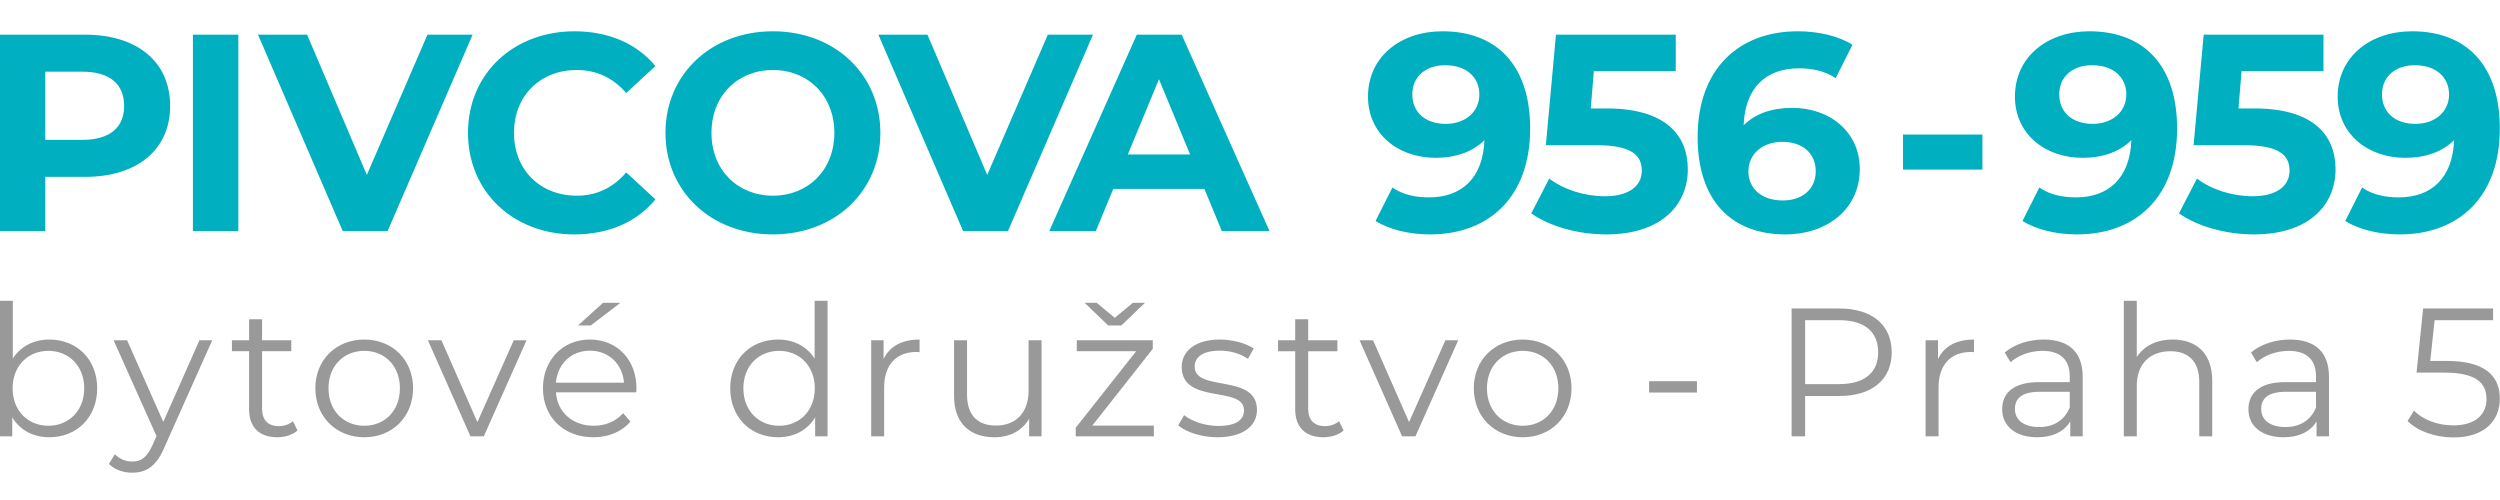
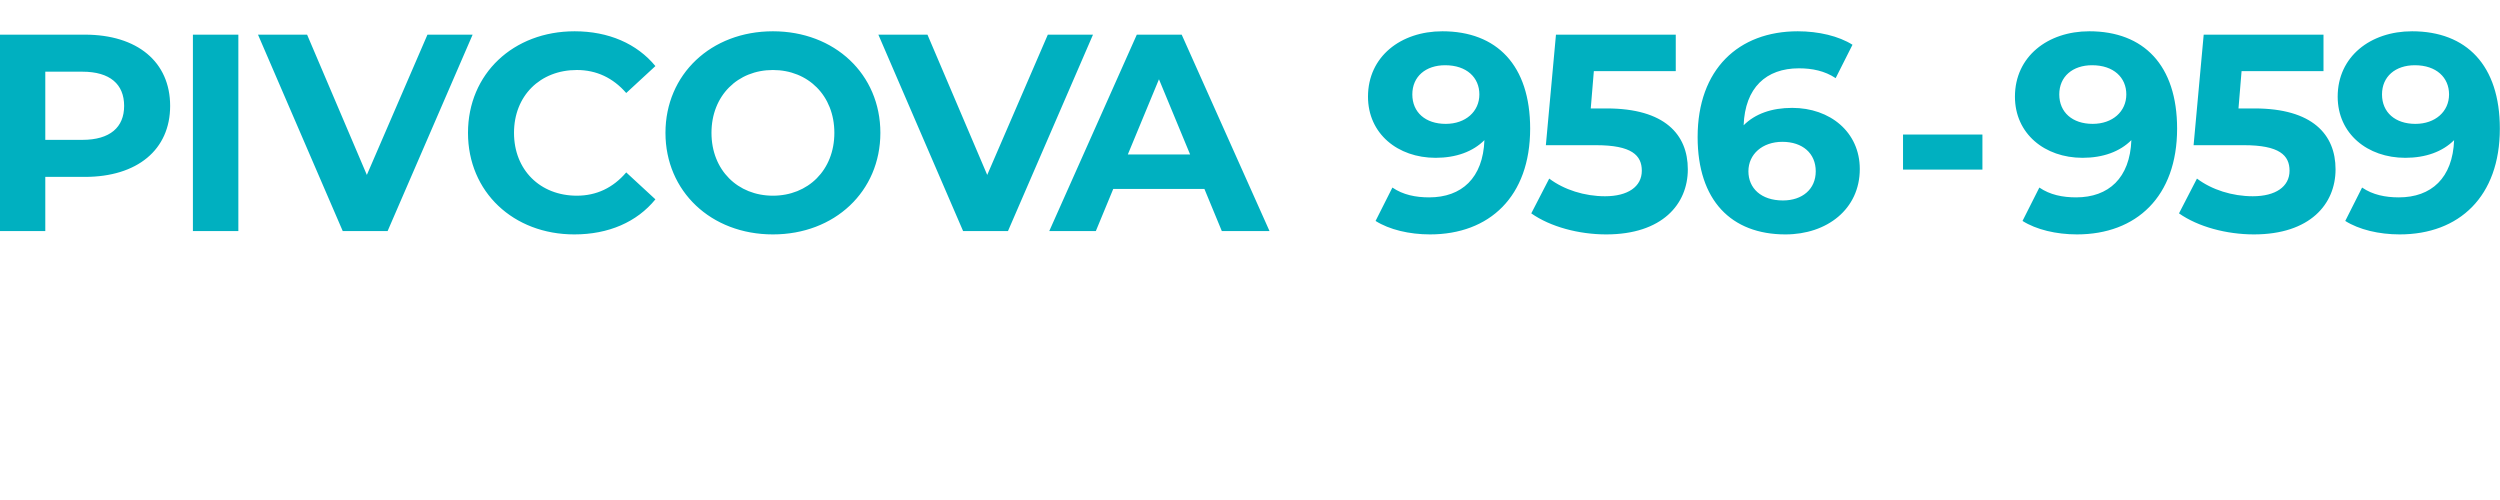
<svg xmlns="http://www.w3.org/2000/svg" xml:space="preserve" width="320px" height="64px" version="1.1" shape-rendering="geometricPrecision" text-rendering="geometricPrecision" image-rendering="optimizeQuality" fill-rule="evenodd" clip-rule="evenodd" viewBox="0 0 320000 64000">
  <path fill="#00B0C0" fill-rule="nonzero" d="M267429 4004c-5314.9,0 -9516.6,3232 -9516.6,8367.4 0,4740.3 3806.6,7828.7 8654.7,7828.7 2621.5,0 4776.2,-790.1 6248.6,-2262.4 -179.6,4848 -2908.8,7325.9 -7074.6,7325.9 -1723.7,0 -3339.7,-323.2 -4704.4,-1256.9l-2154.7 4273.5c1759.7,1113.2 4309.4,1723.7 6966.9,1723.7 7613.2,0 12820.4,-4848 12820.4,-13538.6 0,-8116 -4273.5,-12461.3 -11240.3,-12461.3zm430.9 11850.8c-2585.6,0 -4273.5,-1472.4 -4273.5,-3770.7 0,-2298.3 1723.8,-3734.8 4201.7,-3734.8 2765.2,0 4381.2,1580.1 4381.2,3734.8 0,2190.6 -1759.7,3770.7 -4309.4,3770.7zm20712.9 -1975.1l-2046.9 0 395 -4776.3 10486.1 0 0 -4668.4 -15334.2 0 -1292.8 14149.1 6428.2 0c4560.7,0 5853.5,1292.8 5853.5,3267.9 0,2047 -1795.5,3268 -4704.4,3268 -2621.5,0 -5243,-826 -7146.3,-2262.5l-2298.4 4453.1c2442,1723.7 6105,2693.3 9588.4,2693.3 7182.3,0 10450.2,-3878.4 10450.2,-8331.4 0,-4453.1 -2944.7,-7792.8 -10378.4,-7792.8zm20166.5 -9875.7c-5314.9,0 -9516.6,3232 -9516.6,8367.4 0,4740.3 3806.6,7828.7 8654.7,7828.7 2621.5,0 4776.2,-790.1 6248.6,-2262.4 -179.6,4848 -2908.8,7325.9 -7074.6,7325.9 -1723.7,0 -3339.7,-323.2 -4704.4,-1256.9l-2154.7 4273.5c1759.7,1113.2 4309.4,1723.7 6966.9,1723.7 7613.2,0 12820.4,-4848 12820.4,-13538.6 0,-8116 -4273.5,-12461.3 -11240.3,-12461.3zm430.9 11850.8c-2585.6,0 -4273.5,-1472.4 -4273.5,-3770.7 0,-2298.3 1723.8,-3734.8 4201.7,-3734.8 2765.2,0 4381.2,1580.1 4381.2,3734.8 0,2190.6 -1759.7,3770.7 -4309.4,3770.7zm-65583.3 5853.6l10163 0 0 -4489 -10163 0 0 4489zm-15374.2 3950.2c-2801.1,0 -4417.1,-1580.1 -4417.1,-3734.7 0,-2190.7 1795.6,-3770.8 4345.3,-3770.8 2585.6,0 4273.5,1472.4 4273.5,3770.8 0,2298.3 -1723.8,3734.7 -4201.7,3734.7zm1185.1 -11850.7c-2621.5,0 -4740.3,754.1 -6212.7,2226.5 179.6,-4812.2 2873,-7290.1 7074.6,-7290.1 1687.8,0 3303.9,323.2 4704.4,1256.9l2154.7 -4273.4c-1759.7,-1113.3 -4345.3,-1723.8 -7002.7,-1723.8 -7577.4,0 -12820.5,4848.1 -12820.5,13538.6 0,8116 4309.4,12461.3 11240.3,12461.3 5314.9,0 9516.6,-3232 9516.6,-8367.3 0,-4740.4 -3806.6,-7828.7 -8654.7,-7828.7zm-23734.4 71.8l-2046.9 0 395 -4776.3 10486.1 0 0 -4668.4 -15334.2 0 -1292.8 14149.1 6428.2 0c4560.7,0 5853.5,1292.8 5853.5,3267.9 0,2047 -1795.5,3268 -4704.4,3268 -2621.5,0 -5243,-826 -7146.3,-2262.5l-2298.4 4453.1c2442,1723.7 6105,2693.3 9588.4,2693.3 7182.3,0 10450.2,-3878.4 10450.2,-8331.4 0,-4453.1 -2944.7,-7792.8 -10378.4,-7792.8zm-20612.9 1975.1c-2585.6,0 -4273.5,-1472.4 -4273.5,-3770.7 0,-2298.3 1723.8,-3734.8 4201.7,-3734.8 2765.2,0 4381.2,1580.1 4381.2,3734.8 0,2190.6 -1759.7,3770.7 -4309.4,3770.7zm-430.9 -11850.8c-5314.9,0 -9516.6,3232 -9516.6,8367.4 0,4740.3 3806.6,7828.7 8654.7,7828.7 2621.5,0 4776.2,-790.1 6248.6,-2262.4 -179.6,4848 -2908.8,7325.9 -7074.6,7325.9 -1723.7,0 -3339.7,-323.2 -4704.4,-1256.9l-2154.7 4273.5c1759.7,1113.2 4309.4,1723.7 6966.9,1723.7 7613.2,0 12820.4,-4848 12820.4,-13538.6 0,-8116 -4273.5,-12461.3 -11240.3,-12461.3zm-173758.6 431l-10881.1 0 0 25138 5817.6 0 0 -6930.9 5063.5 0c6715.5,0 10917.1,-3483.4 10917.1,-9085.6 0,-5638.1 -4201.6,-9121.5 -10917.1,-9121.5zm-323.2 13466.8l-4740.3 0 0 -8726.5 4740.3 0c3555.3,0 5350.8,1616 5350.8,4381.2 0,2729.2 -1795.5,4345.3 -5350.8,4345.3zm14153.9 11671.2l5817.6 0 0 -25138 -5817.6 0 0 25138zm30021.9 -25138l-7756.8 17955.7 -7649.2 -17955.7 -6284.5 0 10845.3 25138 5745.8 0 10881.2 -25138 -5781.8 0zm18799.5 25568.9c4381.2,0 8008.3,-1580.1 10378.4,-4488.9l-3734.8 -3447.5c-1687.8,1975.1 -3806.6,2980.7 -6320.4,2980.7 -4704.4,0 -8044.2,-3303.9 -8044.2,-8044.2 0,-4740.3 3339.8,-8044.2 8044.2,-8044.2 2513.8,0 4632.6,1005.5 6320.4,2944.7l3734.8 -3447.5c-2370.1,-2872.9 -5997.2,-4453 -10342.5,-4453 -7828.7,0 -13646.4,5422.6 -13646.4,13000 0,7577.3 5817.7,12999.9 13610.5,12999.9zm25420 0c7900.5,0 13754.1,-5494.4 13754.1,-12999.9 0,-7505.5 -5853.6,-13000 -13754.1,-13000 -7936.5,0 -13754.2,5530.4 -13754.2,13000 0,7469.6 5817.7,12999.9 13754.2,12999.9zm0 -4955.7c-4489,0 -7864.7,-3268 -7864.7,-8044.2 0,-4776.3 3375.7,-8044.2 7864.7,-8044.2 4488.9,0 7864.6,3267.9 7864.6,8044.2 0,4776.2 -3375.7,8044.2 -7864.6,8044.2zm35187.7 -20613.2l-7756.8 17955.7 -7649.2 -17955.7 -6284.5 0 10845.3 25138 5745.8 0 10881.2 -25138 -5781.8 0zm22271.5 25138l6104.9 0 -11240.3 -25138 -5745.8 0 -11204.4 25138 5961.3 0 2226.5 -5386.7 11671.3 0 2226.5 5386.7zm-12030.4 -9803.8l3986.2 -9624.3 3986.2 9624.3 -7972.4 0z" />
-   <path fill="#999999" fill-rule="nonzero" d="M6314.8 43460.4c-1963.9,0 -3647.2,841.7 -4675.9,2431.5l0 -7387.9 -1659.9 0 0 17347.5 1589.8 0 0 -2431.5c1005.3,1660 2712,2548.4 4746,2548.4 3506.9,0 6125.4,-2548.4 6125.4,-6265.7 0,-3717.3 -2618.5,-6242.3 -6125.4,-6242.3zm-116.9 11035.1c-2618.5,0 -4582.4,-1917.1 -4582.4,-4792.8 0,-2875.6 1963.9,-4792.8 4582.4,-4792.8 2595.1,0 4582.3,1917.2 4582.3,4792.8 0,2875.7 -1987.2,4792.8 -4582.3,4792.8zm19330.1 -10941.6l-4629.1 10450.6 -4629.1 -10450.6 -1730.1 0 5494.1 12274.2 -537.7 1192.4c-701.4,1543 -1449.5,2057.4 -2548.3,2057.4 -888.5,0 -1636.6,-327.4 -2244.5,-935.2l-771.5 1239.1c748.2,748.1 1847,1122.2 2992.6,1122.2 1753.4,0 3062.7,-771.5 4091.4,-3179.6l6148.8 -13770.5 -1636.6 0zm11968.2 10357.1c-467.6,420.8 -1145.6,631.3 -1823.6,631.3 -1379.4,0 -2127.5,-794.9 -2127.5,-2244.5l0 -7341.1 3740.7 0 0 -1402.8 -3740.7 0 0 -2688.6 -1660 0 0 2688.6 -2197.7 0 0 1402.8 2197.7 0 0 7434.6c0,2267.9 1285.9,3577.1 3600.4,3577.1 958.6,0 1940.5,-280.6 2595.2,-865l-584.5 -1192.4zm9134.1 2057.4c3600.5,0 6242.3,-2618.5 6242.3,-6265.7 0,-3647.2 -2641.8,-6242.3 -6242.3,-6242.3 -3600.4,0 -6265.6,2595.1 -6265.6,6242.3 0,3647.2 2665.2,6265.7 6265.6,6265.7zm0 -1472.9c-2618.5,0 -4582.3,-1917.1 -4582.3,-4792.8 0,-2875.6 1963.8,-4792.8 4582.3,-4792.8 2618.5,0 4559,1917.2 4559,4792.8 0,2875.7 -1940.5,4792.8 -4559,4792.8zm19130.2 -10941.6l-4652.5 10474 -4605.7 -10474 -1730.1 0 5447.4 12297.6 1706.7 0 5470.8 -12297.6 -1636.6 0zm13648.9 -4792.7l-2221 0 -3203 2899 1636.6 0 3787.4 -2899zm2057.4 10941.5c0,-3693.9 -2501.6,-6242.3 -5961.7,-6242.3 -3460.2,0 -6008.5,2595.1 -6008.5,6242.3 0,3647.2 2618.4,6265.7 6452.7,6265.7 1940.5,0 3647.2,-701.4 4746,-2010.6l-935.2 -1075.5c-935.2,1075.5 -2267.8,1613.2 -3764.1,1613.2 -2688.6,0 -4652.5,-1706.7 -4839.5,-4278.4l10286.9 0c0,-187.1 23.4,-374.1 23.4,-514.4zm-5961.7 -4816.1c2408,0 4161.5,1683.3 4371.9,4091.4l-8720.5 0c210.4,-2408.1 1963.9,-4091.4 4348.6,-4091.4zm28764.4 -6382.6l0 7387.9c-1028.7,-1589.8 -2712,-2431.5 -4675.8,-2431.5 -3507,0 -6125.4,2525 -6125.4,6242.3 0,3717.3 2618.4,6265.7 6125.4,6265.7 2034,0 3740.7,-888.4 4746,-2548.4l0 2431.5 1589.8 0 0 -17347.5 -1660 0zm-4535.6 15991.5c-2618.5,0 -4582.3,-1917.1 -4582.3,-4792.8 0,-2875.6 1963.8,-4792.8 4582.3,-4792.8 2595.1,0 4559,1917.2 4559,4792.8 0,2875.7 -1963.9,4792.8 -4559,4792.8zm13365.9 -8533.5l0 -2408.1 -1589.8 0 0 12297.6 1659.9 0 0 -6265.7c0,-2899 1566.4,-4535.6 4138.2,-4535.6 116.8,0 257.1,23.4 397.4,23.4l0 -1613.2c-2267.8,0 -3834.2,865.1 -4605.7,2501.6zm18558.6 -2408.1l0 6452.7c0,2805.6 -1613.2,4465.5 -4185,4465.5 -2337.9,0 -3693.9,-1332.6 -3693.9,-3951.1l0 -6967.1 -1659.9 0 0 7130.8c0,3530.2 2057.4,5283.7 5190.2,5283.7 1963.9,0 3553.7,-865 4418.7,-2361.3l0 2244.4 1589.8 0 0 -12297.6 -1659.9 0zm11876 -1893.7l3015.9 -2899 -1543 0 -2314.6 1917.1 -2314.5 -1917.1 -1543.1 0 3016 2899 1683.3 0zm-3717.3 12811.9l7738.5 -9819.3 0 -1098.9 -9725.8 0 0 1402.8 7598.3 0 -7738.6 9796 0 1098.8 10006.4 0 0 -1379.4 -7878.8 0zm15999.9 1496.3c3202.9,0 5073.3,-1379.4 5073.3,-3506.9 0,-4718.8 -7972.4,-2217.2 -7972.4,-5540.9 0,-1169 981.9,-2034 3203,-2034 1262.5,0 2548.3,303.9 3623.8,1052l724.8 -1332.6c-1028.7,-701.4 -2758.8,-1145.6 -4348.6,-1145.6 -3132.9,0 -4862.9,1496.3 -4862.9,3506.9 0,4862.9 7972.3,2341.9 7972.3,5540.9 0,1215.8 -958.5,2010.7 -3296.4,2010.7 -1730.1,0 -3390.1,-607.9 -4372,-1379.4l-748.1 1309.2c1005.3,865.1 2969.1,1519.7 5003.2,1519.7zm15579 -2057.4c-467.6,420.8 -1145.6,631.3 -1823.6,631.3 -1379.4,0 -2127.5,-794.9 -2127.5,-2244.5l0 -7341.1 3740.7 0 0 -1402.8 -3740.7 0 0 -2688.6 -1660 0 0 2688.6 -2197.7 0 0 1402.8 2197.7 0 0 7434.6c0,2267.9 1285.9,3577.1 3600.4,3577.1 958.6,0 1940.5,-280.6 2595.2,-865l-584.5 -1192.4zm13615.1 -10357.1l-4652.5 10474 -4605.7 -10474 -1730.1 0 5447.4 12297.6 1706.7 0 5470.8 -12297.6 -1636.6 0zm9901.7 12414.5c3600.5,0 6242.3,-2618.5 6242.3,-6265.7 0,-3647.2 -2641.8,-6242.3 -6242.3,-6242.3 -3600.4,0 -6265.6,2595.1 -6265.6,6242.3 0,3647.2 2665.2,6265.7 6265.6,6265.7zm0 -1472.9c-2618.5,0 -4582.3,-1917.1 -4582.3,-4792.8 0,-2875.6 1963.8,-4792.8 4582.3,-4792.8 2618.5,0 4559,1917.2 4559,4792.8 0,2875.7 -1940.5,4792.8 -4559,4792.8zm16171.1 -4255.1l6125.4 0 0 -1449.5 -6125.4 0 0 1449.5zm24368.4 -10754.5l-6125.4 0 0 16365.6 1730 0 0 -5166.8 4395.4 0c4161.5,0 6686.5,-2104.2 6686.5,-5587.7 0,-3506.9 -2525,-5611.1 -6686.5,-5611.1zm-46.8 9679.1l-4348.6 0 0 -8182.8 4348.6 0c3273.1,0 5003.2,1496.3 5003.2,4114.8 0,2571.7 -1730.1,4068 -5003.2,4068zm12660.6 -3203l0 -2408.1 -1589.8 0 0 12297.6 1659.9 0 0 -6265.7c0,-2899 1566.4,-4535.6 4138.2,-4535.6 116.8,0 257.1,23.4 397.4,23.4l0 -1613.2c-2267.8,0 -3834.2,865.1 -4605.7,2501.6zm13539.7 -2501.6c-1940.5,0 -3764.1,607.9 -5003.2,1660l748.1 1239.1c1005.3,-888.5 2501.6,-1449.6 4091.4,-1449.6 2291.2,0 3483.5,1145.6 3483.5,3249.8l0 748.1 -3904.3 0c-3530.3,0 -4746,1589.8 -4746,3483.5 0,2127.6 1706.7,3577.1 4488.8,3577.1 2034,0 3483.5,-771.5 4231.7,-2034l0 1917.1 1589.8 0 0 -7621.7c0,-3179.6 -1800.2,-4769.4 -4979.8,-4769.4zm-584.5 11198.8c-1963.9,0 -3109.5,-888.5 -3109.5,-2314.6 0,-1262.5 771.5,-2197.7 3156.2,-2197.7l3857.6 0 0 2010.7c-654.6,1613.1 -2034,2501.6 -3904.3,2501.6zm17093.5 -11198.8c-2080.7,0 -3693.9,818.3 -4605.7,2244.4l0 -7200.8 -1659.9 0 0 17347.5 1659.9 0 0 -6452.7c0,-2805.5 1659.9,-4442.1 4301.8,-4442.1 2337.9,0 3694,1332.6 3694,3927.7l0 6967.1 1659.9 0 0 -7130.7c0,-3530.3 -2057.4,-5260.4 -5050,-5260.4zm15015.5 0c-1940.5,0 -3764.1,607.9 -5003.2,1660l748.1 1239.1c1005.3,-888.5 2501.6,-1449.6 4091.4,-1449.6 2291.2,0 3483.5,1145.6 3483.5,3249.8l0 748.1 -3904.3 0c-3530.3,0 -4746,1589.8 -4746,3483.5 0,2127.6 1706.7,3577.1 4488.8,3577.1 2034,0 3483.5,-771.5 4231.7,-2034l0 1917.1 1589.8 0 0 -7621.7c0,-3179.6 -1800.2,-4769.4 -4979.8,-4769.4zm-584.5 11198.8c-1963.9,0 -3109.5,-888.5 -3109.5,-2314.6 0,-1262.5 771.5,-2197.7 3156.2,-2197.7l3857.6 0 0 2010.7c-654.6,1613.1 -2034,2501.6 -3904.3,2501.6zm20629.9 -8463.4l-2104.1 0 561.1 -5213.6 7481.4 0 0 -1496.3 -8954.3 0 -841.7 8206.2 3483.6 0c4161.5,0 5470.7,1309.2 5470.7,3413.4 0,1987.2 -1472.9,3343.2 -4255,3343.2 -2104.1,0 -3974.5,-794.9 -5026.6,-1893.7l-818.3 1332.6c1262.5,1285.9 3507,2104.2 5868.3,2104.2 3997.9,0 5938.3,-2174.3 5938.3,-4956.5 0,-2899 -1870.3,-4839.5 -6803.4,-4839.5z" />
- s</svg>+ </svg>